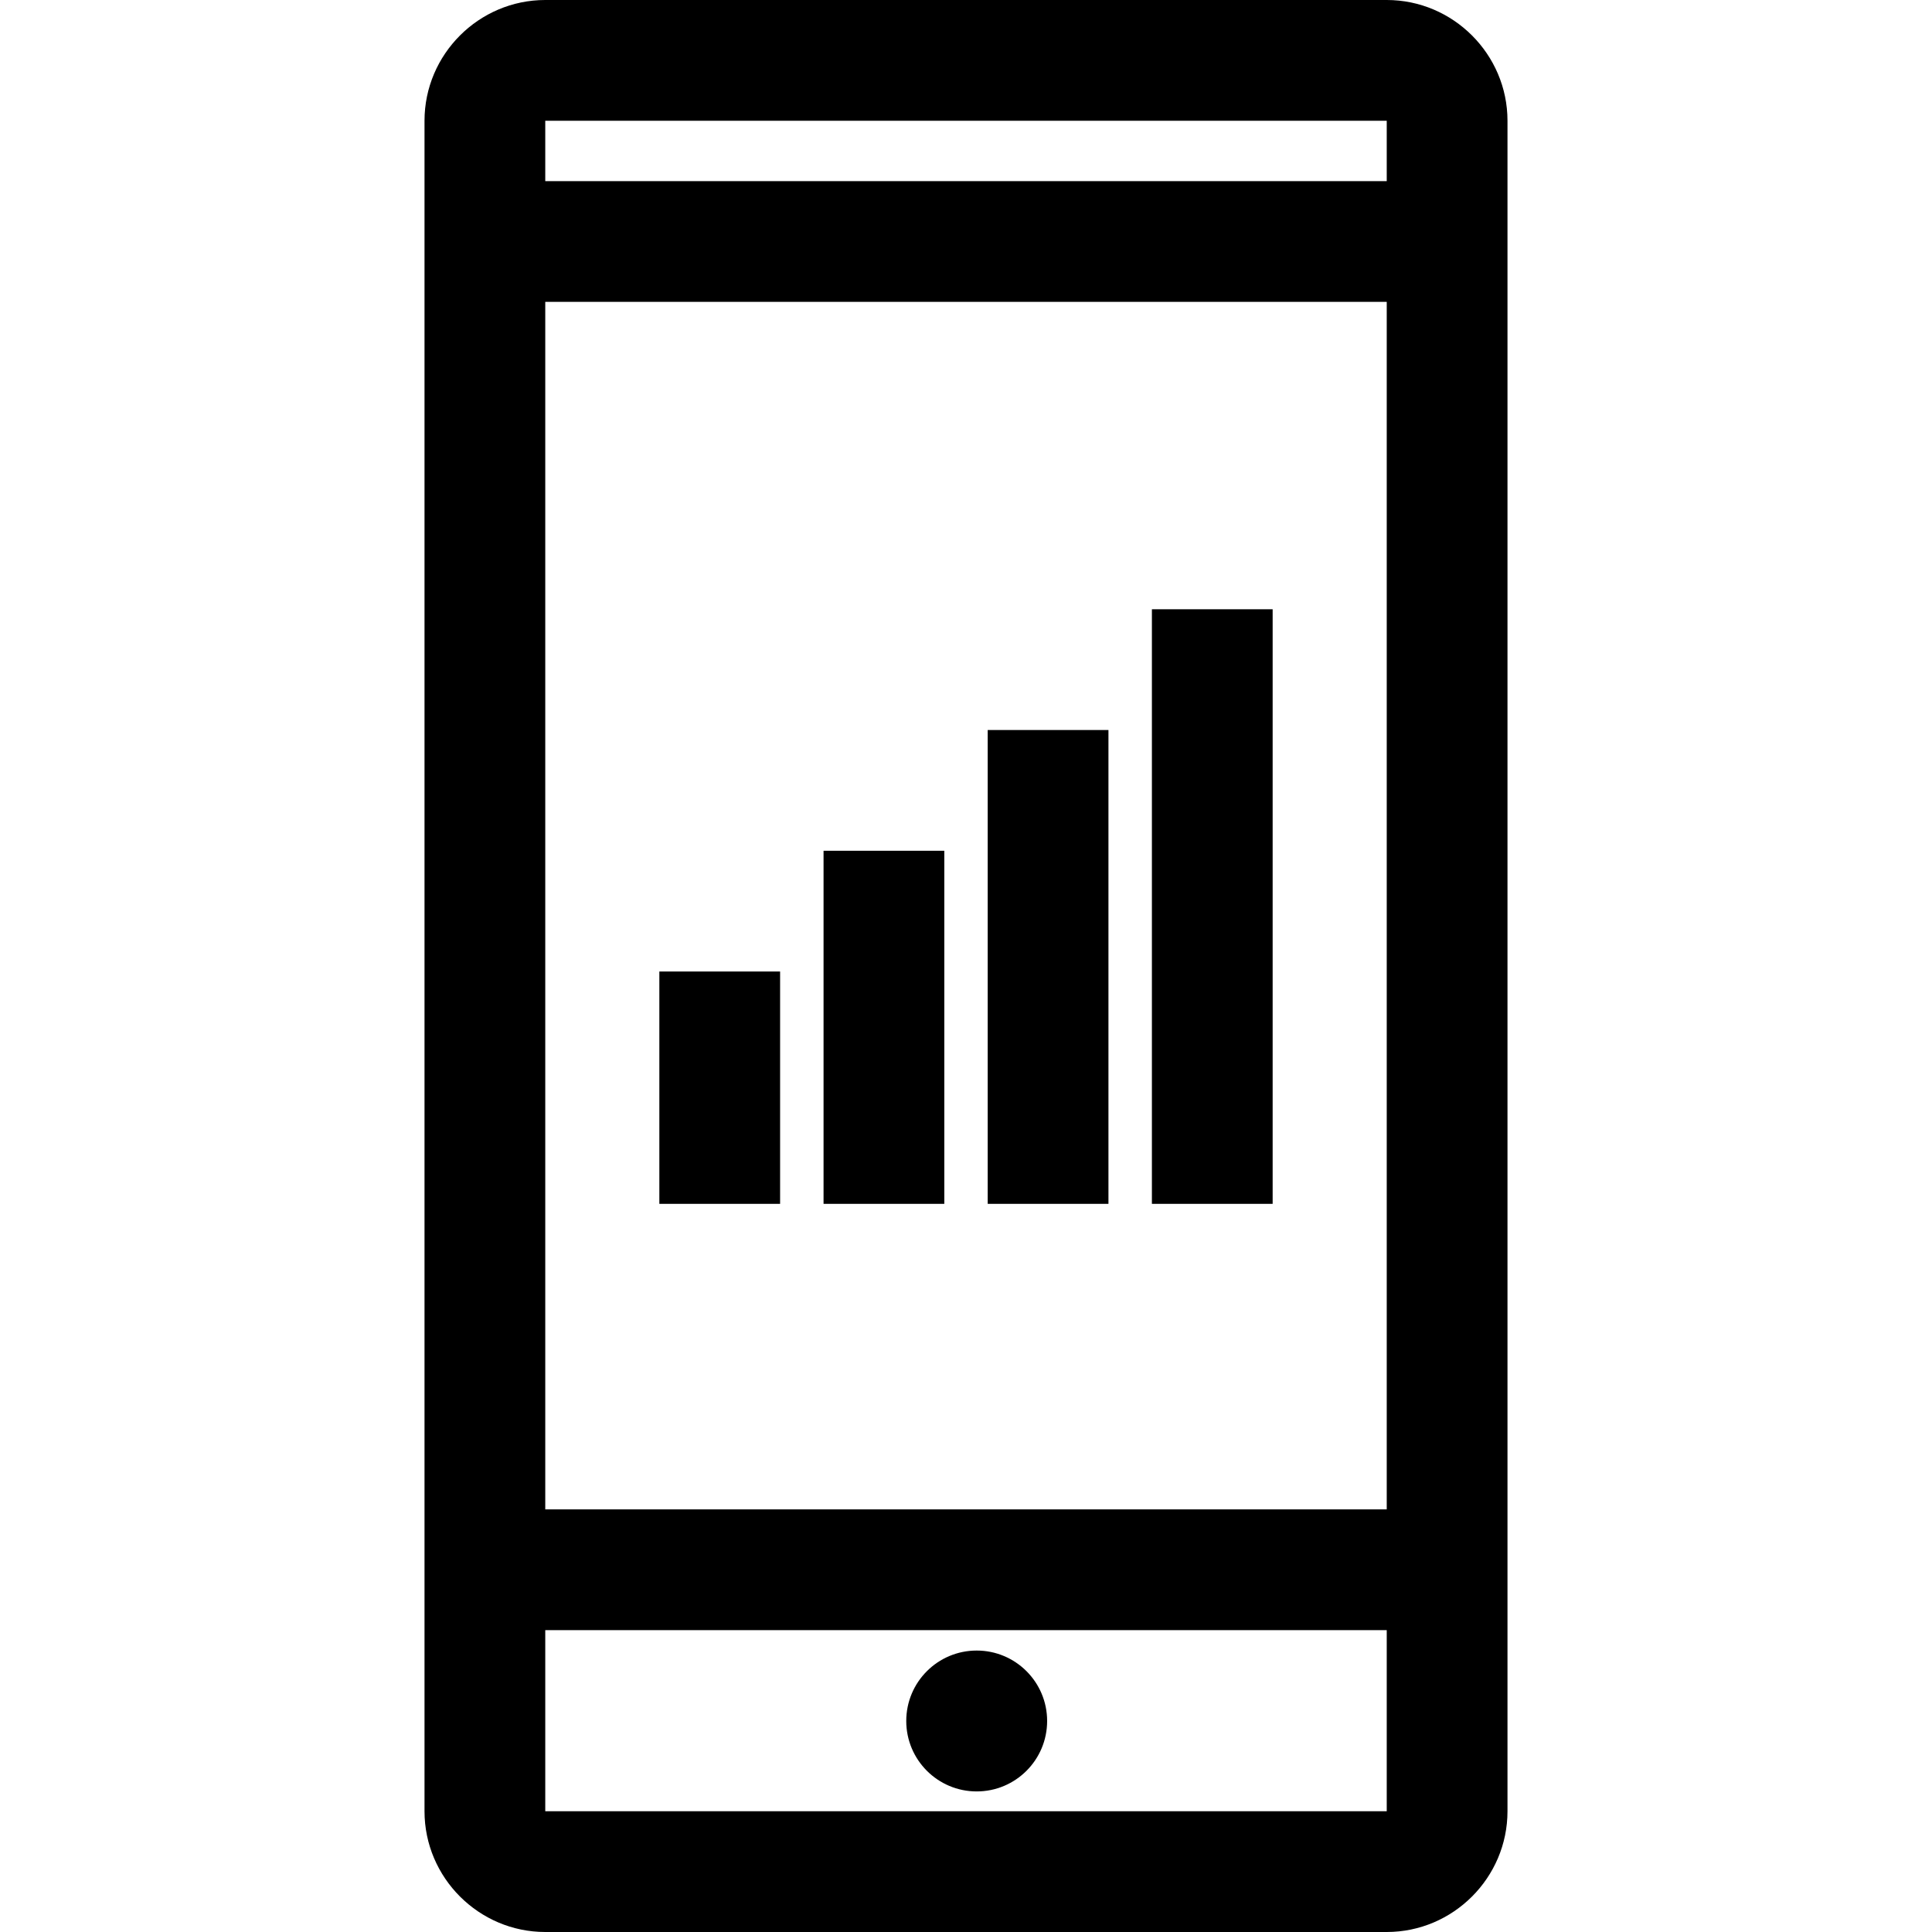
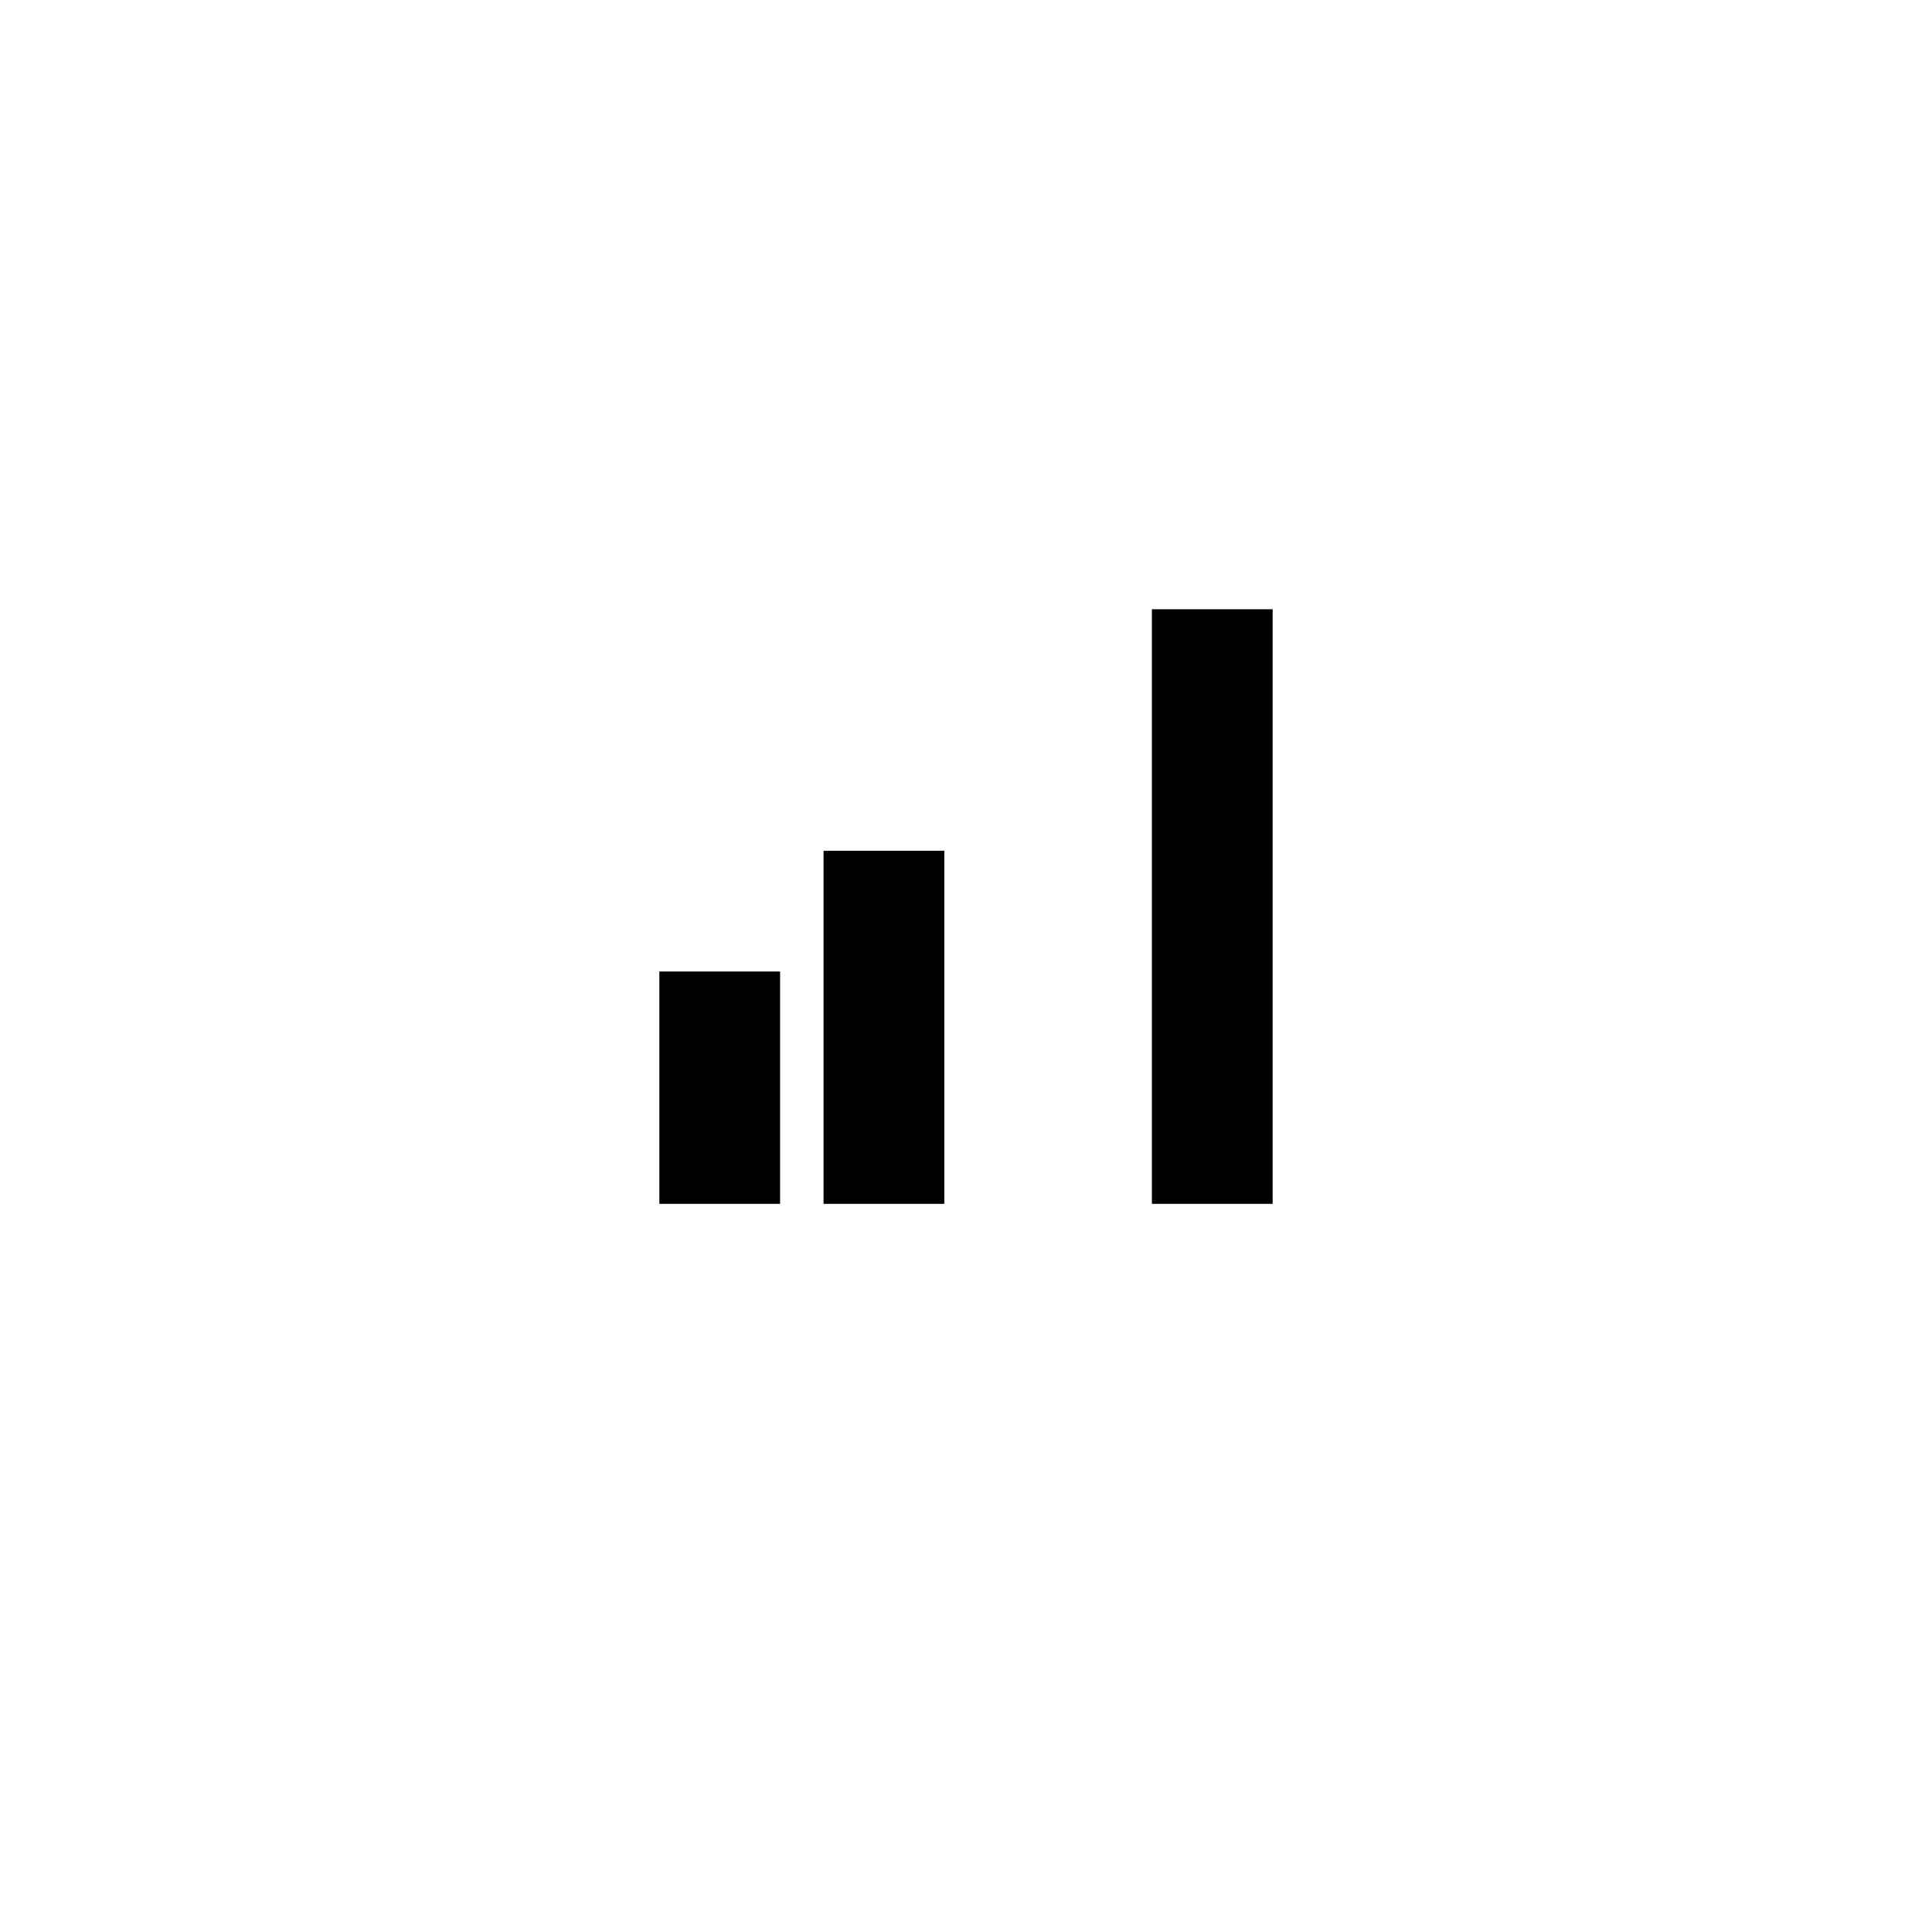
<svg xmlns="http://www.w3.org/2000/svg" fill="#000000" version="1.1" id="Capa_1" viewBox="0 0 490 490" xml:space="preserve">
  <g>
-     <path d="M138.291,490h213.418c16.844,0,30.625-13.781,30.625-30.625V30.625C382.334,13.781,368.553,0,351.709,0H138.291   c-16.844,0-30.625,13.781-30.625,30.625v428.75C107.666,476.219,121.447,490,138.291,490z M138.291,459.375v-45.937h213.418v45.937   H138.291z M351.709,76.563v306.25H138.291V76.563H351.709z M351.709,30.625v15.312H138.291V30.625H351.709z" />
-     <circle cx="247.712" cy="436.483" r="17.865" />
    <rect x="167.226" y="246.398" width="30.625" height="58.925" />
    <rect x="208.872" y="215.773" width="30.625" height="89.55" />
-     <rect x="250.503" y="185.148" width="30.625" height="120.175" />
    <rect x="292.149" y="154.523" width="30.625" height="150.8" />
  </g>
</svg>